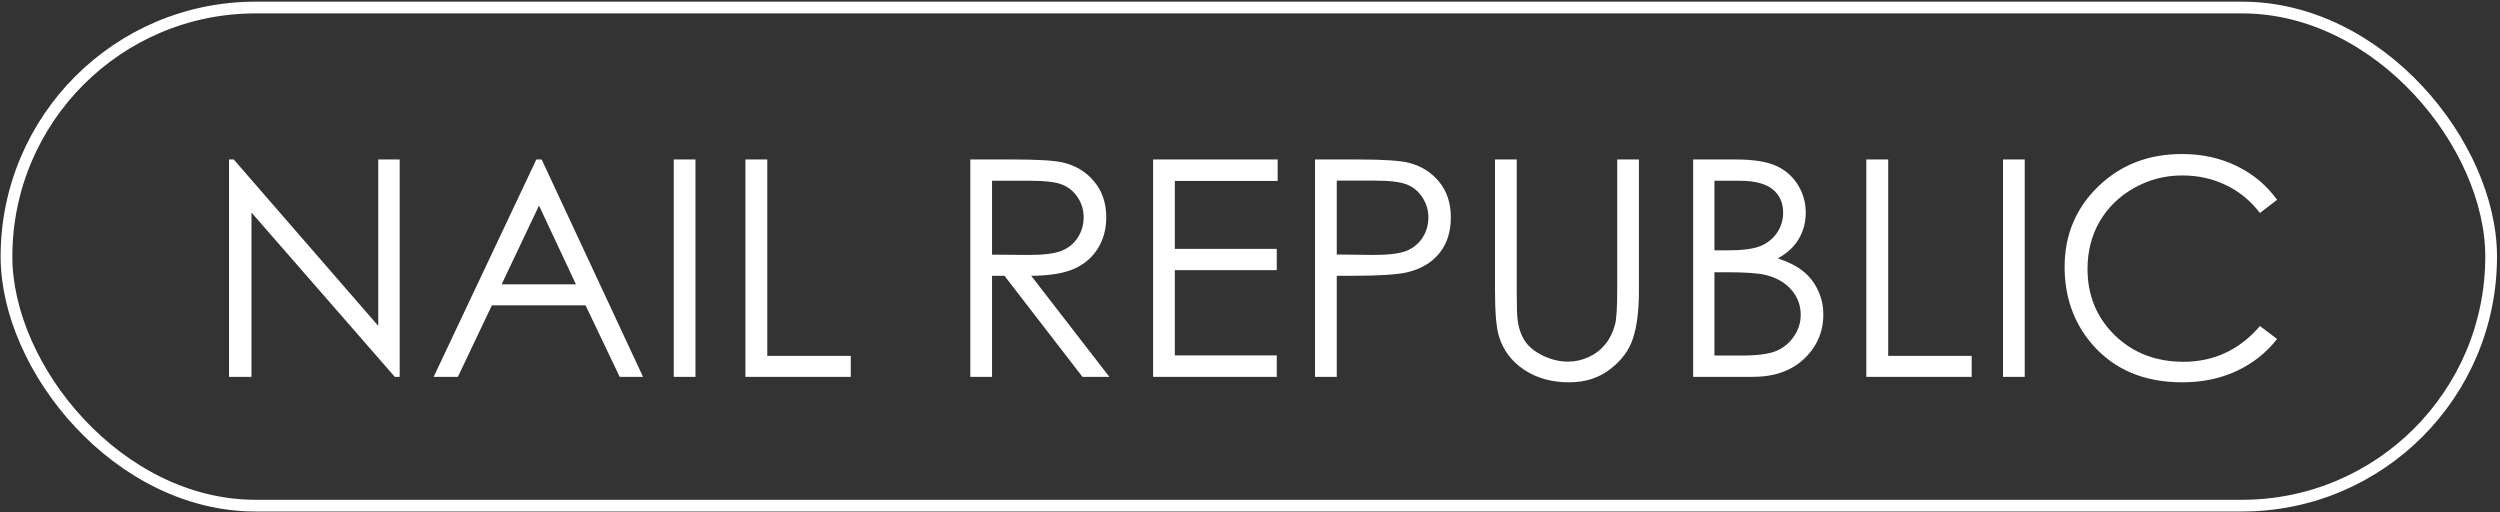
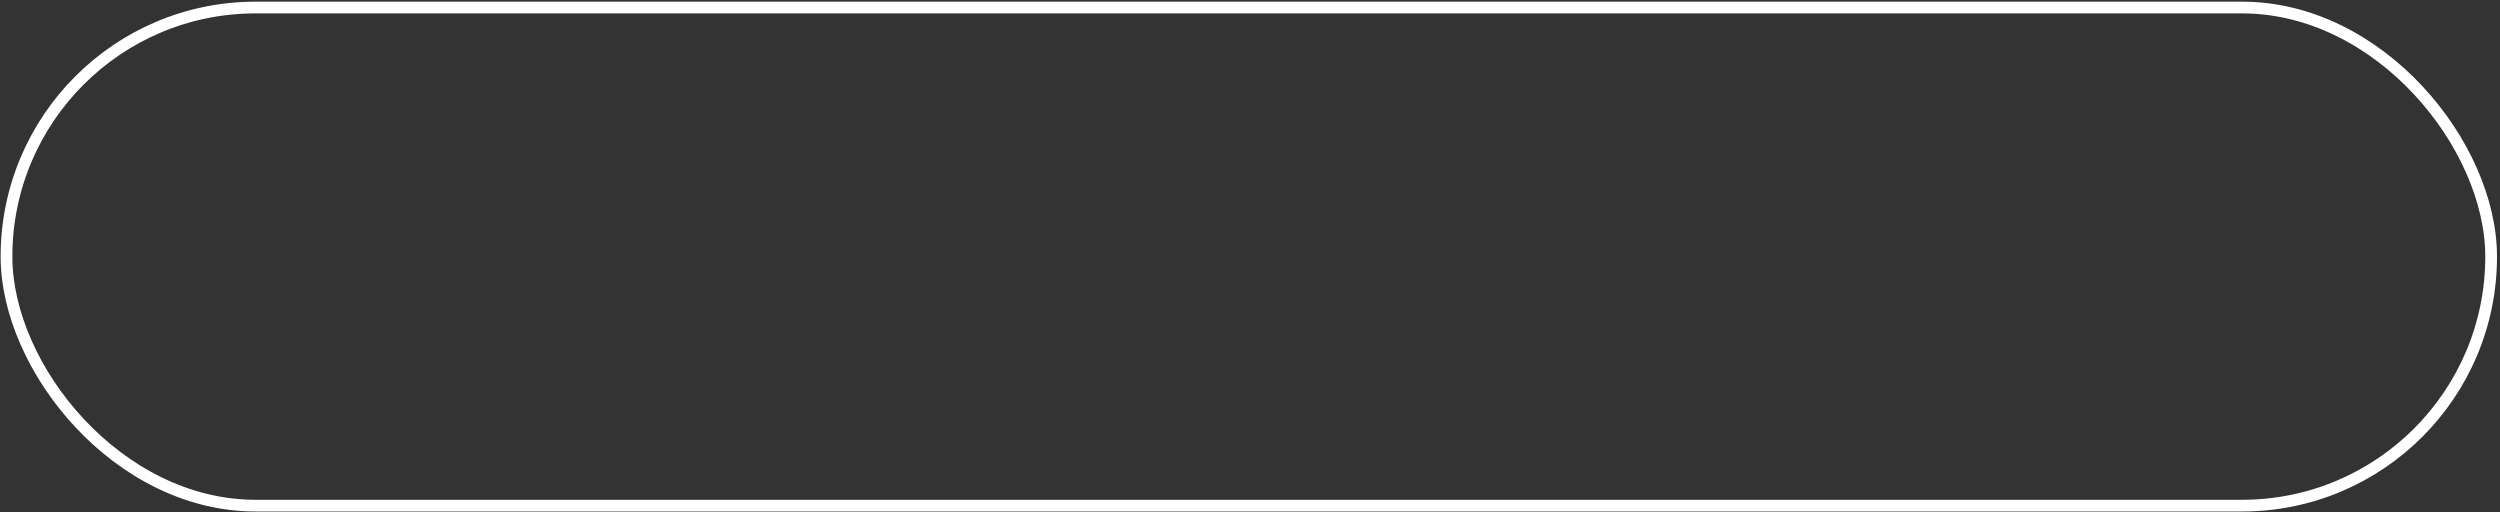
<svg xmlns="http://www.w3.org/2000/svg" width="366" height="75" viewBox="0 0 366 75" fill="none">
  <rect x="0" y="0" width="366" height="75" fill="#333333" stroke="none" />
  <rect x="0.95" y="1.104" width="363.753" height="72.922" rx="36.461" stroke="white" stroke-width="1.716" />
-   <path d="M33.528 55.17V23.349H34.22L55.376 47.707V23.349H58.512V55.17H57.798L36.816 31.115V55.17H33.528ZM79.301 23.349L94.14 55.17H90.722L85.725 44.7H72.011L67.035 55.17H63.488L78.522 23.349H79.301ZM78.911 30.099L73.438 41.628H84.319L78.911 30.099ZM98.639 23.349H101.819V55.17H98.639V23.349ZM109.131 23.349H112.332V52.098H124.554V55.17H109.131V23.349ZM142.055 23.349H148.393C151.926 23.349 154.32 23.494 155.575 23.782C157.464 24.215 159 25.145 160.182 26.573C161.365 27.986 161.956 29.731 161.956 31.808C161.956 33.538 161.545 35.059 160.723 36.372C159.915 37.684 158.754 38.679 157.24 39.357C155.726 40.02 153.635 40.359 150.967 40.374L162.41 55.17H158.473L147.052 40.374H145.235V55.17H142.055V23.349ZM145.235 26.464V37.28L150.707 37.324C152.827 37.324 154.392 37.122 155.402 36.718C156.425 36.314 157.219 35.672 157.781 34.793C158.358 33.899 158.646 32.904 158.646 31.808C158.646 30.74 158.358 29.774 157.781 28.909C157.204 28.029 156.447 27.402 155.51 27.027C154.572 26.652 153.015 26.464 150.837 26.464H145.235ZM168.813 23.349H187.049V26.486H171.993V36.437H186.919V39.552H171.993V52.033H186.919V55.17H168.813V23.349ZM192.522 23.349H198.86C202.494 23.349 204.946 23.508 206.215 23.825C208.032 24.272 209.517 25.195 210.671 26.594C211.825 27.979 212.402 29.724 212.402 31.829C212.402 33.949 211.839 35.701 210.714 37.086C209.589 38.456 208.039 39.379 206.063 39.855C204.621 40.201 201.924 40.374 197.973 40.374H195.702V55.17H192.522V23.349ZM195.702 26.443V37.259L201.088 37.324C203.266 37.324 204.859 37.129 205.869 36.74C206.878 36.336 207.671 35.694 208.248 34.814C208.825 33.92 209.113 32.925 209.113 31.829C209.113 30.762 208.825 29.788 208.248 28.909C207.671 28.015 206.907 27.38 205.955 27.005C205.018 26.63 203.475 26.443 201.326 26.443H195.702ZM218.869 23.349H222.049V42.559C222.049 44.837 222.093 46.258 222.179 46.82C222.338 48.075 222.706 49.127 223.282 49.978C223.859 50.815 224.746 51.521 225.943 52.098C227.14 52.661 228.344 52.942 229.556 52.942C230.608 52.942 231.618 52.718 232.584 52.271C233.55 51.824 234.358 51.204 235.007 50.411C235.656 49.618 236.132 48.659 236.435 47.534C236.651 46.726 236.759 45.068 236.759 42.559V23.349H239.939V42.559C239.939 45.4 239.658 47.7 239.095 49.459C238.547 51.204 237.437 52.725 235.764 54.023C234.106 55.321 232.094 55.97 229.729 55.97C227.162 55.97 224.962 55.357 223.131 54.132C221.299 52.906 220.074 51.283 219.454 49.264C219.064 48.024 218.869 45.789 218.869 42.559V23.349ZM247.878 23.349H254.151C256.675 23.349 258.614 23.652 259.97 24.258C261.326 24.849 262.393 25.765 263.172 27.005C263.965 28.245 264.361 29.623 264.361 31.137C264.361 32.55 264.015 33.841 263.323 35.009C262.631 36.163 261.614 37.1 260.273 37.821C261.931 38.384 263.208 39.047 264.102 39.811C264.996 40.561 265.688 41.477 266.178 42.559C266.683 43.626 266.935 44.787 266.935 46.041C266.935 48.594 265.998 50.757 264.123 52.531C262.263 54.29 259.761 55.17 256.617 55.17H247.878V23.349ZM250.993 26.464V36.653H252.81C255.016 36.653 256.639 36.451 257.677 36.047C258.715 35.629 259.537 34.98 260.143 34.1C260.749 33.206 261.052 32.218 261.052 31.137C261.052 29.68 260.54 28.541 259.516 27.719C258.506 26.883 256.891 26.464 254.67 26.464H250.993ZM250.993 39.855V52.055H254.93C257.252 52.055 258.953 51.831 260.035 51.384C261.117 50.923 261.982 50.209 262.631 49.243C263.294 48.277 263.626 47.231 263.626 46.106C263.626 44.693 263.164 43.46 262.241 42.407C261.318 41.354 260.049 40.633 258.434 40.244C257.353 39.984 255.471 39.855 252.788 39.855H250.993ZM273.23 23.349H276.432V52.098H288.654V55.17H273.23V23.349ZM293.24 23.349H296.42V55.17H293.24V23.349ZM333.367 29.255L330.858 31.18C329.473 29.378 327.808 28.015 325.861 27.092C323.928 26.154 321.801 25.686 319.479 25.686C316.941 25.686 314.591 26.299 312.427 27.524C310.264 28.736 308.584 30.373 307.387 32.435C306.205 34.483 305.613 36.79 305.613 39.357C305.613 43.236 306.94 46.474 309.594 49.07C312.261 51.666 315.622 52.964 319.674 52.964C324.13 52.964 327.858 51.218 330.858 47.729L333.367 49.632C331.781 51.651 329.798 53.216 327.418 54.326C325.053 55.422 322.407 55.97 319.479 55.97C313.913 55.97 309.521 54.117 306.305 50.411C303.609 47.282 302.26 43.503 302.26 39.076C302.26 34.418 303.89 30.502 307.149 27.33C310.423 24.143 314.518 22.549 319.436 22.549C322.407 22.549 325.089 23.14 327.483 24.323C329.877 25.491 331.838 27.135 333.367 29.255Z" fill="white" />
</svg>